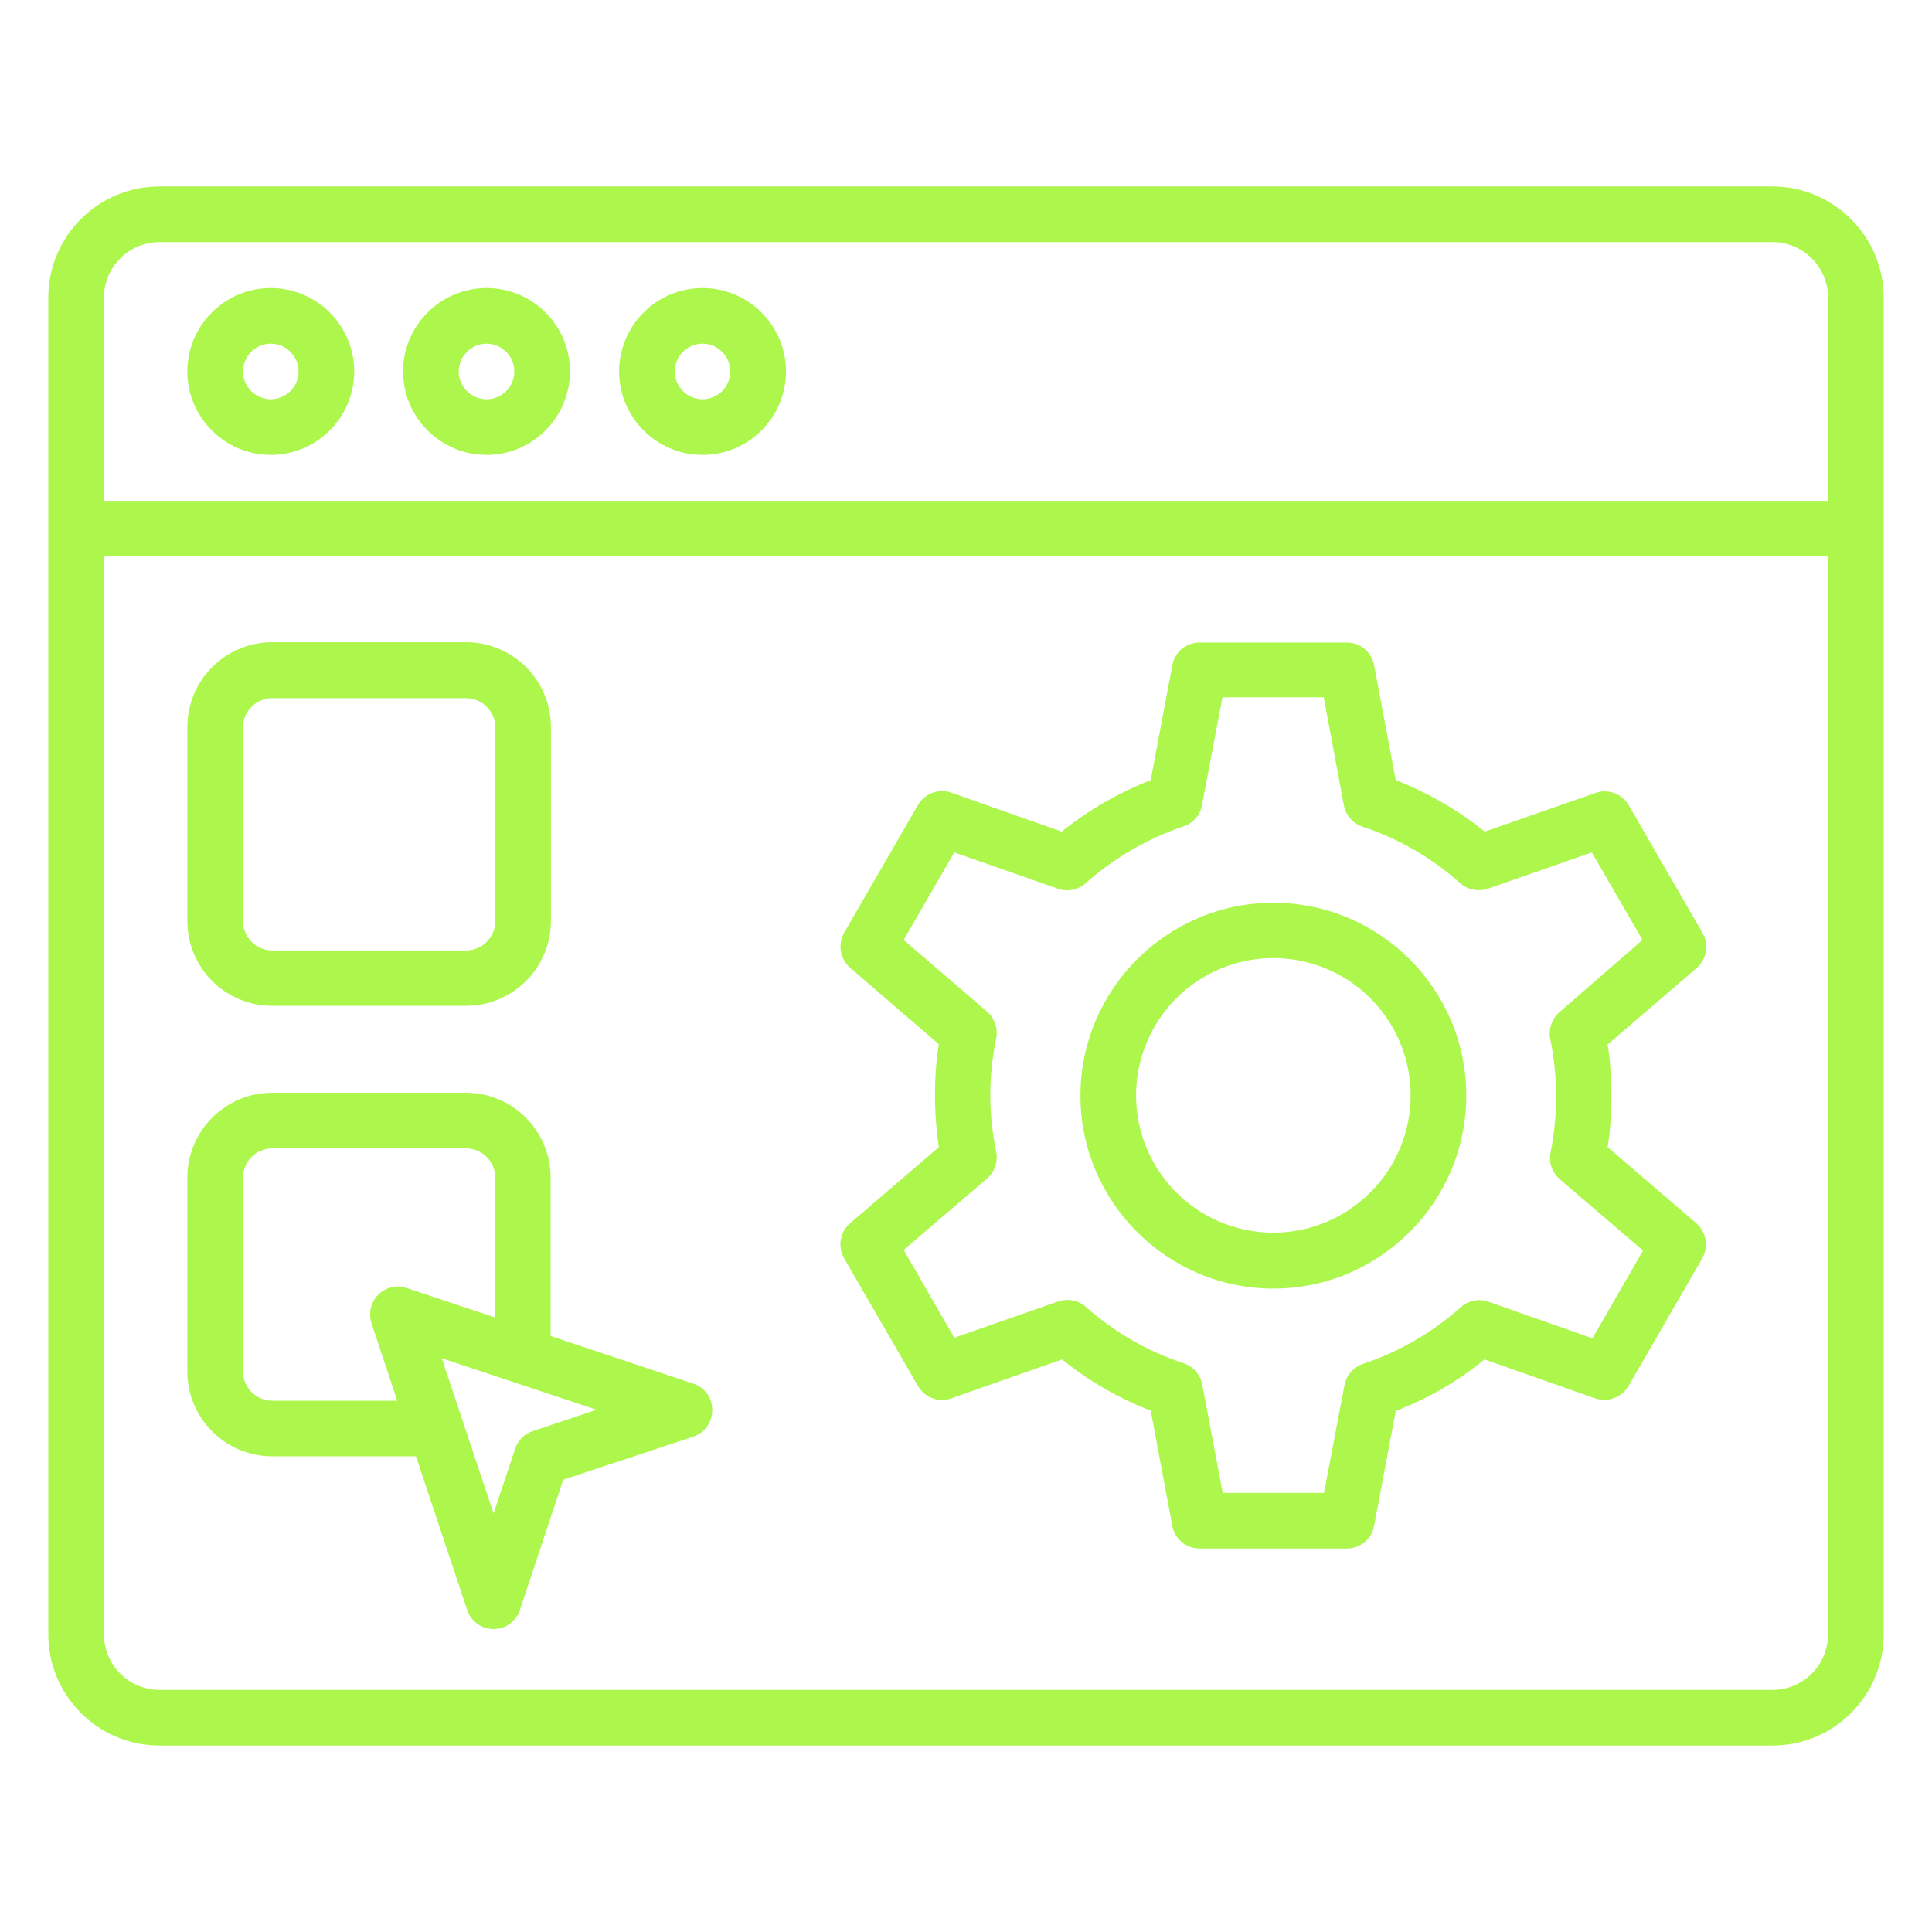
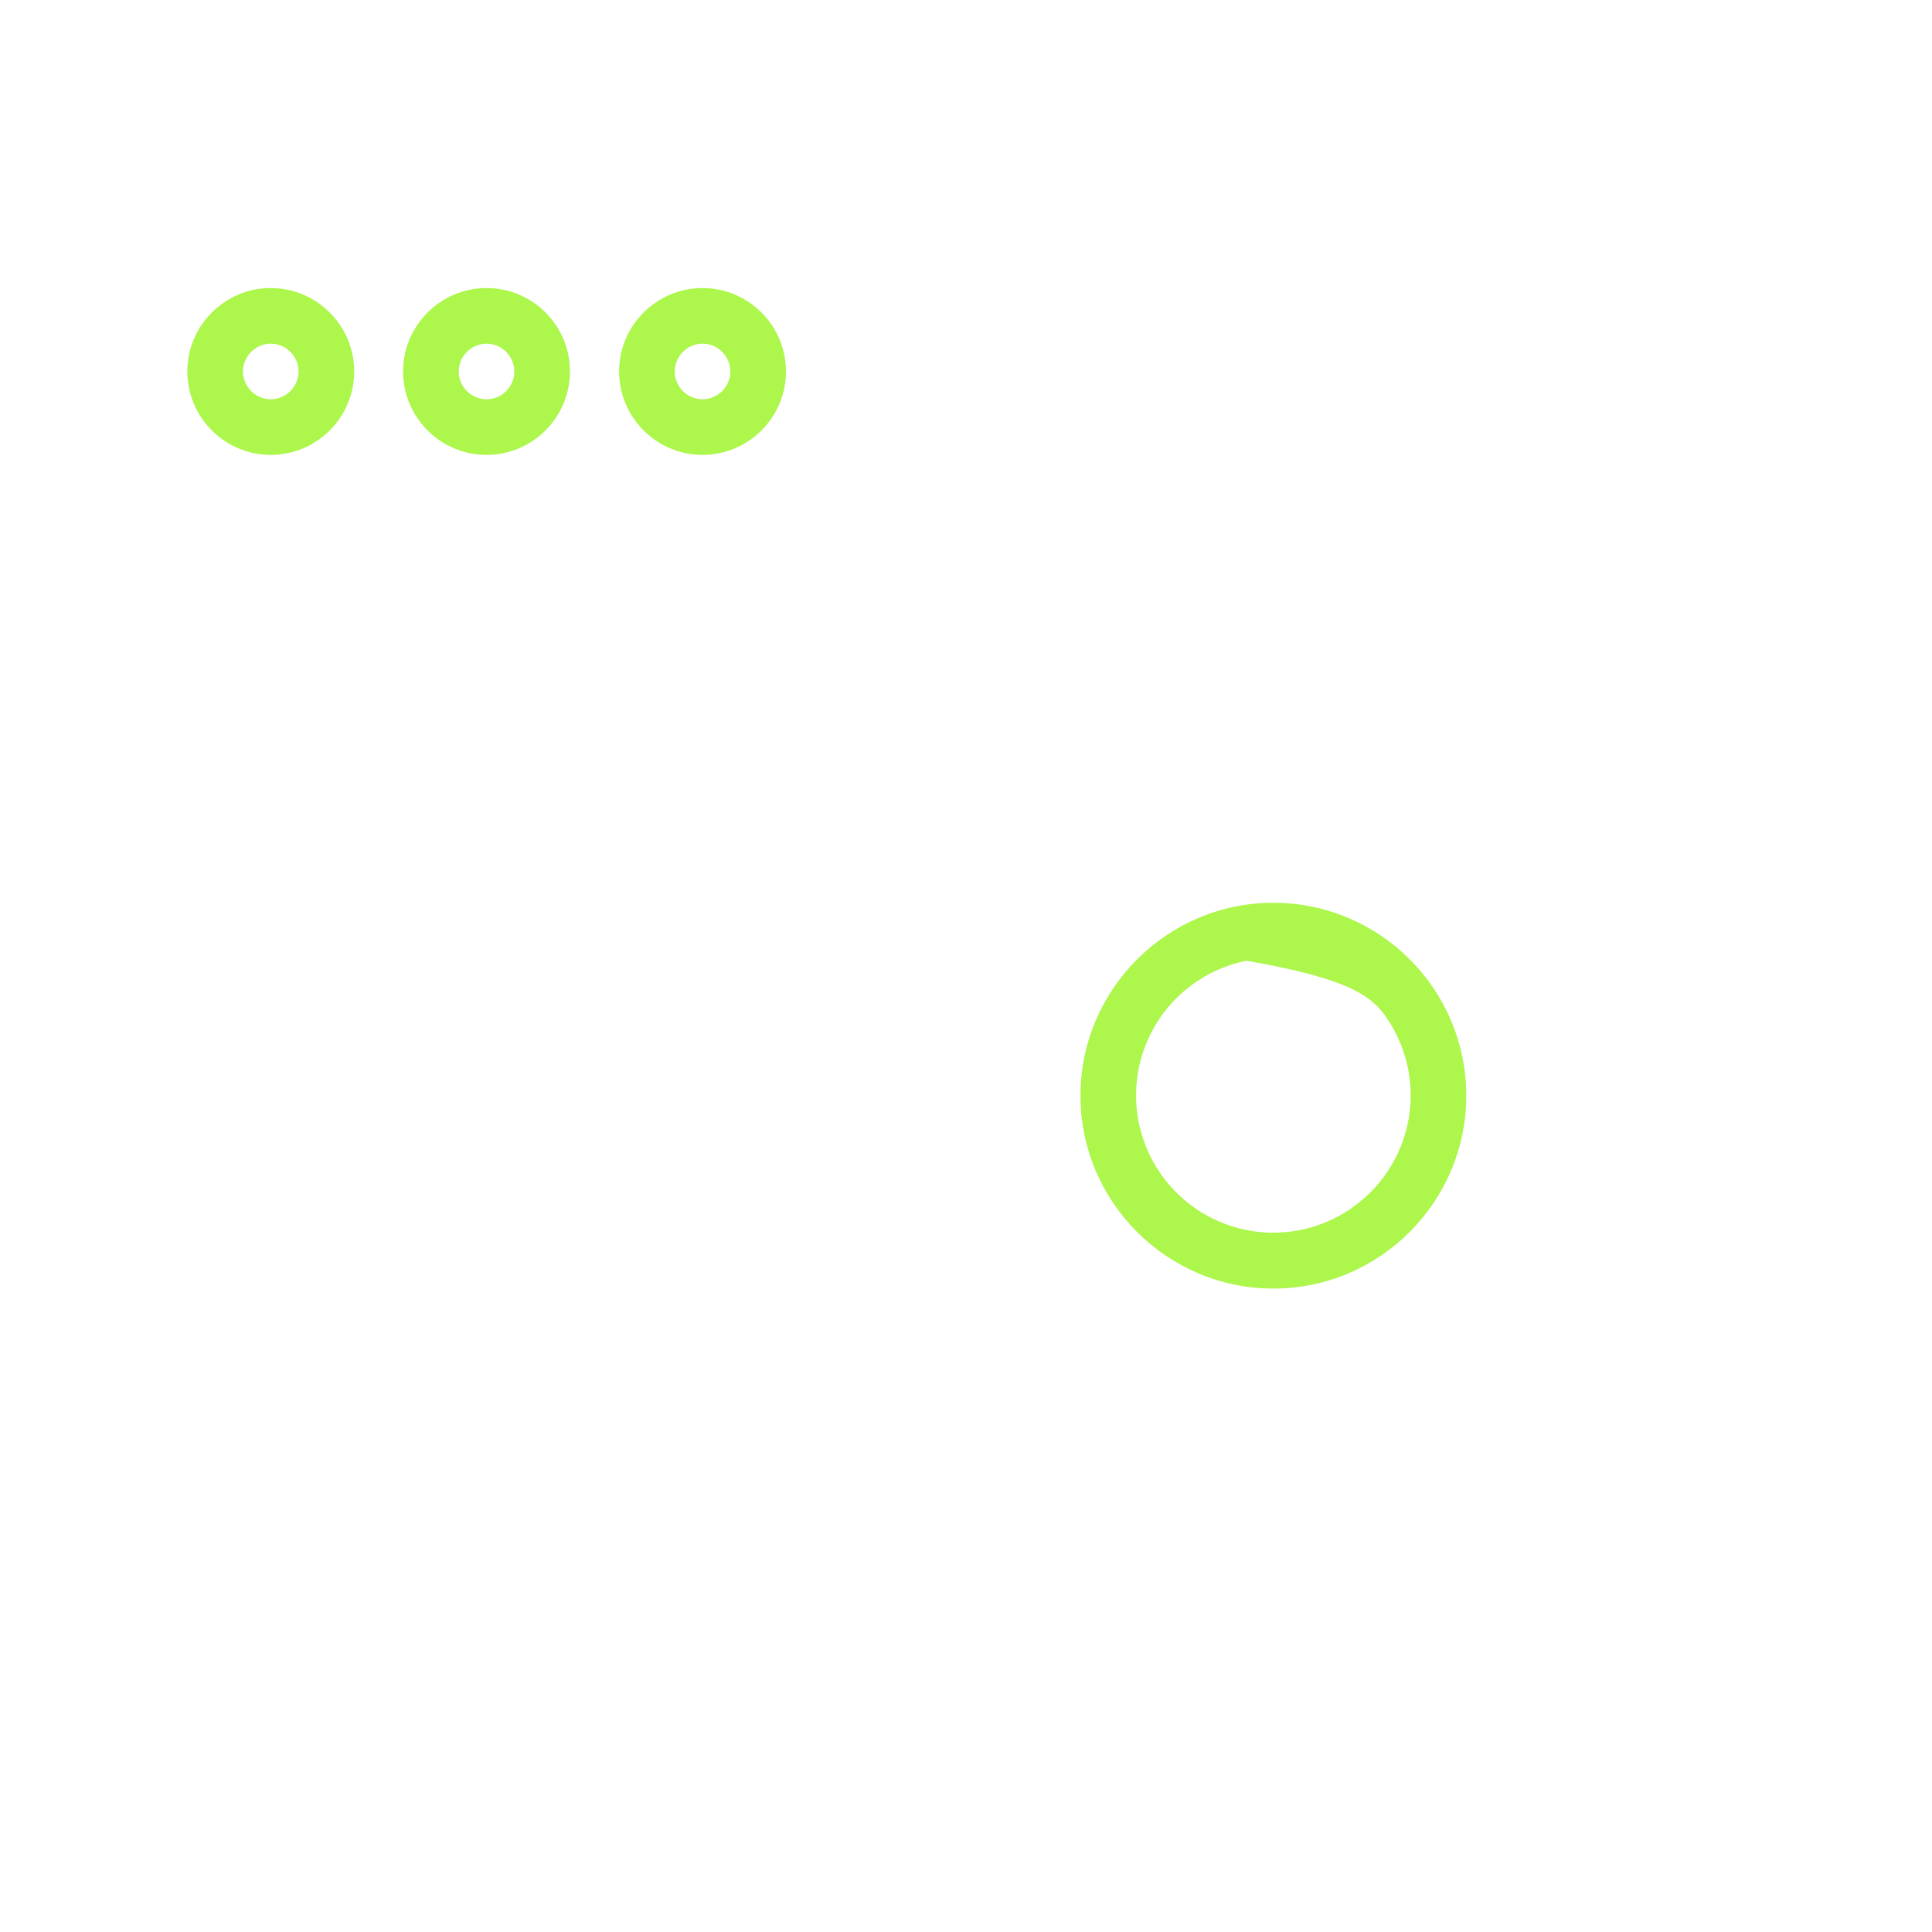
<svg xmlns="http://www.w3.org/2000/svg" width="512" height="512" viewBox="0 0 512 512" fill="none">
-   <path d="M469.721 49.416H42.279C25.988 49.416 12.8 62.603 12.8 78.894V433.105C12.8 449.396 25.988 462.584 42.279 462.584H469.721C486.012 462.584 499.2 449.396 499.2 433.105V78.894C499.2 62.681 485.935 49.416 469.721 49.416ZM27.539 78.894C27.539 70.749 34.133 64.155 42.279 64.155H469.721C477.867 64.155 484.461 70.749 484.461 78.894V132.732H27.539V78.894ZM469.721 447.845H42.279C38.37 447.845 34.621 446.292 31.857 443.528C29.092 440.763 27.539 437.014 27.539 433.105V147.471H484.461V433.105C484.461 437.014 482.908 440.763 480.144 443.528C477.379 446.292 473.63 447.845 469.721 447.845Z" fill="#ADF64C" />
-   <path d="M72.145 266.55H123.501C135.913 266.55 145.998 256.465 145.998 244.053V192.698C145.998 180.286 135.913 170.201 123.501 170.201H72.145C59.733 170.201 49.648 180.286 49.648 192.698V244.053C49.648 256.543 59.733 266.55 72.145 266.55ZM64.388 192.776C64.388 188.509 67.879 185.018 72.145 185.018H123.501C127.767 185.018 131.258 188.509 131.258 192.776V244.131C131.258 248.398 127.767 251.888 123.501 251.888H72.145C67.879 251.888 64.388 248.398 64.388 244.131V192.776ZM183.777 366.701L145.92 354.056V312.087C145.92 299.675 135.835 289.59 123.423 289.59H72.145C59.733 289.59 49.648 299.675 49.648 312.087V363.442C49.648 375.854 59.733 385.939 72.145 385.939H110.235L123.811 426.667C124.819 429.692 127.612 431.709 130.793 431.709C133.973 431.709 136.766 429.692 137.775 426.667L149.256 392.145L183.699 380.742C186.725 379.733 188.742 376.941 188.742 373.76C188.788 372.205 188.33 370.676 187.434 369.404C186.539 368.131 185.256 367.183 183.777 366.701ZM72.145 371.2C67.879 371.2 64.388 367.709 64.388 363.442V312.087C64.388 307.821 67.879 304.33 72.145 304.33H123.501C127.767 304.33 131.258 307.821 131.258 312.087V349.168L107.753 341.333C106.457 340.896 105.065 340.832 103.735 341.147C102.404 341.463 101.189 342.145 100.228 343.118C98.288 345.057 97.59 348.005 98.444 350.642L105.27 371.2H72.145ZM141.188 379.268C139.016 379.966 137.231 381.75 136.533 383.922L130.793 401.067L117.062 359.951L158.099 373.605L141.188 379.268ZM451.181 247.234L431.631 213.411C430.77 211.92 429.414 210.778 427.799 210.183C426.183 209.588 424.41 209.577 422.788 210.153L393.464 220.393C386.327 214.652 378.414 210.075 369.881 206.739L364.141 176.252C363.827 174.57 362.933 173.051 361.615 171.959C360.296 170.868 358.637 170.273 356.926 170.279H317.905C314.337 170.279 311.311 172.761 310.691 176.252L304.95 206.739C296.495 210.075 288.504 214.652 281.367 220.393L252.121 210.075C250.499 209.5 248.726 209.511 247.11 210.106C245.495 210.701 244.139 211.843 243.278 213.333L223.728 247.156C221.944 250.259 222.642 254.138 225.28 256.465L248.785 276.713C248.087 281.134 247.777 285.711 247.777 290.366C247.777 294.943 248.165 299.52 248.785 304.019L225.28 324.189C222.565 326.516 221.944 330.395 223.728 333.498L243.278 367.321C245.062 370.424 248.785 371.743 252.121 370.579L281.445 360.262C288.582 366.002 296.495 370.579 304.95 373.838L310.691 404.402C311.311 407.893 314.414 410.376 317.905 410.376H356.926C360.494 410.376 363.52 407.816 364.141 404.402L369.881 373.915C378.414 370.657 386.327 366.08 393.387 360.262L422.71 370.579C426.046 371.743 429.77 370.347 431.554 367.321L451.103 333.498C452.887 330.395 452.189 326.516 449.551 324.189L426.046 304.019C426.744 299.52 427.055 294.943 427.055 290.444C427.055 285.867 426.744 281.29 426.046 276.79L449.629 256.543C452.267 254.216 452.965 250.259 451.181 247.234ZM413.246 268.257C411.229 270.041 410.298 272.756 410.841 275.394C412.875 285.295 412.901 295.504 410.919 305.416C410.376 308.053 411.307 310.691 413.324 312.475L435.433 331.404L422.012 354.676L394.473 344.979C393.226 344.535 391.882 344.438 390.584 344.698C389.286 344.957 388.083 345.564 387.103 346.453C379.501 353.202 370.812 358.245 361.27 361.425C360.018 361.85 358.9 362.597 358.028 363.591C357.157 364.585 356.562 365.792 356.305 367.088L350.875 395.636H324.034L318.604 366.933C318.36 365.631 317.771 364.418 316.897 363.421C316.024 362.425 314.898 361.682 313.639 361.27C304.104 358.116 295.313 353.048 287.806 346.376C286.816 345.503 285.613 344.907 284.319 344.648C283.025 344.389 281.686 344.477 280.436 344.902L252.897 354.521L239.476 331.248L261.585 312.32C263.602 310.536 264.533 307.821 263.99 305.183C261.926 295.308 261.926 285.113 263.99 275.239C264.253 273.943 264.17 272.6 263.747 271.347C263.325 270.094 262.579 268.974 261.585 268.102L239.476 249.096L252.897 225.901L280.359 235.52C282.919 236.451 285.711 235.83 287.728 234.046C295.253 227.375 304.174 222.177 313.639 218.996C316.199 218.143 318.061 215.971 318.526 213.411L323.956 184.785H350.798L356.15 213.411C356.616 216.048 358.555 218.221 361.038 219.074C370.616 222.22 379.439 227.318 386.948 234.046C388.965 235.83 391.758 236.373 394.318 235.52L421.857 225.901L435.278 249.096L413.246 268.257Z" fill="#ADF64C" />
-   <path d="M337.454 239.244C309.294 239.244 286.332 262.206 286.332 290.366C286.332 318.526 309.294 341.488 337.454 341.488C365.615 341.488 388.577 318.526 388.577 290.366C388.577 262.128 365.615 239.244 337.454 239.244ZM337.454 326.671C330.259 326.671 323.224 324.538 317.241 320.54C311.258 316.542 306.595 310.86 303.841 304.212C301.087 297.563 300.367 290.248 301.771 283.19C303.174 276.133 306.64 269.65 311.728 264.562C316.816 259.473 323.299 256.008 330.357 254.604C337.414 253.201 344.73 253.921 351.378 256.675C358.026 259.429 363.708 264.092 367.706 270.075C371.704 276.058 373.838 283.093 373.838 290.288C373.838 310.381 357.469 326.671 337.454 326.671ZM71.757 76.335C59.578 76.335 49.648 86.264 49.648 98.444C49.648 110.623 59.578 120.553 71.757 120.553C83.937 120.553 93.867 110.623 93.867 98.444C93.867 86.264 83.937 76.335 71.757 76.335ZM71.757 105.813C67.724 105.813 64.388 102.478 64.388 98.444C64.388 94.41 67.724 91.074 71.757 91.074C75.791 91.074 79.127 94.41 79.127 98.444C79.127 102.478 75.791 105.813 71.757 105.813ZM128.931 76.335C116.751 76.335 106.822 86.264 106.822 98.444C106.822 110.623 116.751 120.553 128.931 120.553C141.11 120.553 151.04 110.623 151.04 98.444C151.04 86.264 141.188 76.335 128.931 76.335ZM128.931 105.813C124.897 105.813 121.561 102.478 121.561 98.444C121.561 94.41 124.897 91.074 128.931 91.074C132.965 91.074 136.301 94.41 136.301 98.444C136.301 102.478 133.042 105.813 128.931 105.813ZM186.182 76.335C174.002 76.335 164.073 86.264 164.073 98.444C164.073 110.623 174.002 120.553 186.182 120.553C198.361 120.553 208.291 110.623 208.291 98.444C208.291 86.264 198.361 76.335 186.182 76.335ZM186.182 105.813C182.148 105.813 178.812 102.478 178.812 98.444C178.812 94.41 182.148 91.074 186.182 91.074C190.216 91.074 193.551 94.41 193.551 98.444C193.551 102.478 190.216 105.813 186.182 105.813Z" fill="#ADF64C" />
+   <path d="M337.454 239.244C309.294 239.244 286.332 262.206 286.332 290.366C286.332 318.526 309.294 341.488 337.454 341.488C365.615 341.488 388.577 318.526 388.577 290.366C388.577 262.128 365.615 239.244 337.454 239.244ZM337.454 326.671C330.259 326.671 323.224 324.538 317.241 320.54C311.258 316.542 306.595 310.86 303.841 304.212C301.087 297.563 300.367 290.248 301.771 283.19C303.174 276.133 306.64 269.65 311.728 264.562C316.816 259.473 323.299 256.008 330.357 254.604C358.026 259.429 363.708 264.092 367.706 270.075C371.704 276.058 373.838 283.093 373.838 290.288C373.838 310.381 357.469 326.671 337.454 326.671ZM71.757 76.335C59.578 76.335 49.648 86.264 49.648 98.444C49.648 110.623 59.578 120.553 71.757 120.553C83.937 120.553 93.867 110.623 93.867 98.444C93.867 86.264 83.937 76.335 71.757 76.335ZM71.757 105.813C67.724 105.813 64.388 102.478 64.388 98.444C64.388 94.41 67.724 91.074 71.757 91.074C75.791 91.074 79.127 94.41 79.127 98.444C79.127 102.478 75.791 105.813 71.757 105.813ZM128.931 76.335C116.751 76.335 106.822 86.264 106.822 98.444C106.822 110.623 116.751 120.553 128.931 120.553C141.11 120.553 151.04 110.623 151.04 98.444C151.04 86.264 141.188 76.335 128.931 76.335ZM128.931 105.813C124.897 105.813 121.561 102.478 121.561 98.444C121.561 94.41 124.897 91.074 128.931 91.074C132.965 91.074 136.301 94.41 136.301 98.444C136.301 102.478 133.042 105.813 128.931 105.813ZM186.182 76.335C174.002 76.335 164.073 86.264 164.073 98.444C164.073 110.623 174.002 120.553 186.182 120.553C198.361 120.553 208.291 110.623 208.291 98.444C208.291 86.264 198.361 76.335 186.182 76.335ZM186.182 105.813C182.148 105.813 178.812 102.478 178.812 98.444C178.812 94.41 182.148 91.074 186.182 91.074C190.216 91.074 193.551 94.41 193.551 98.444C193.551 102.478 190.216 105.813 186.182 105.813Z" fill="#ADF64C" />
</svg>